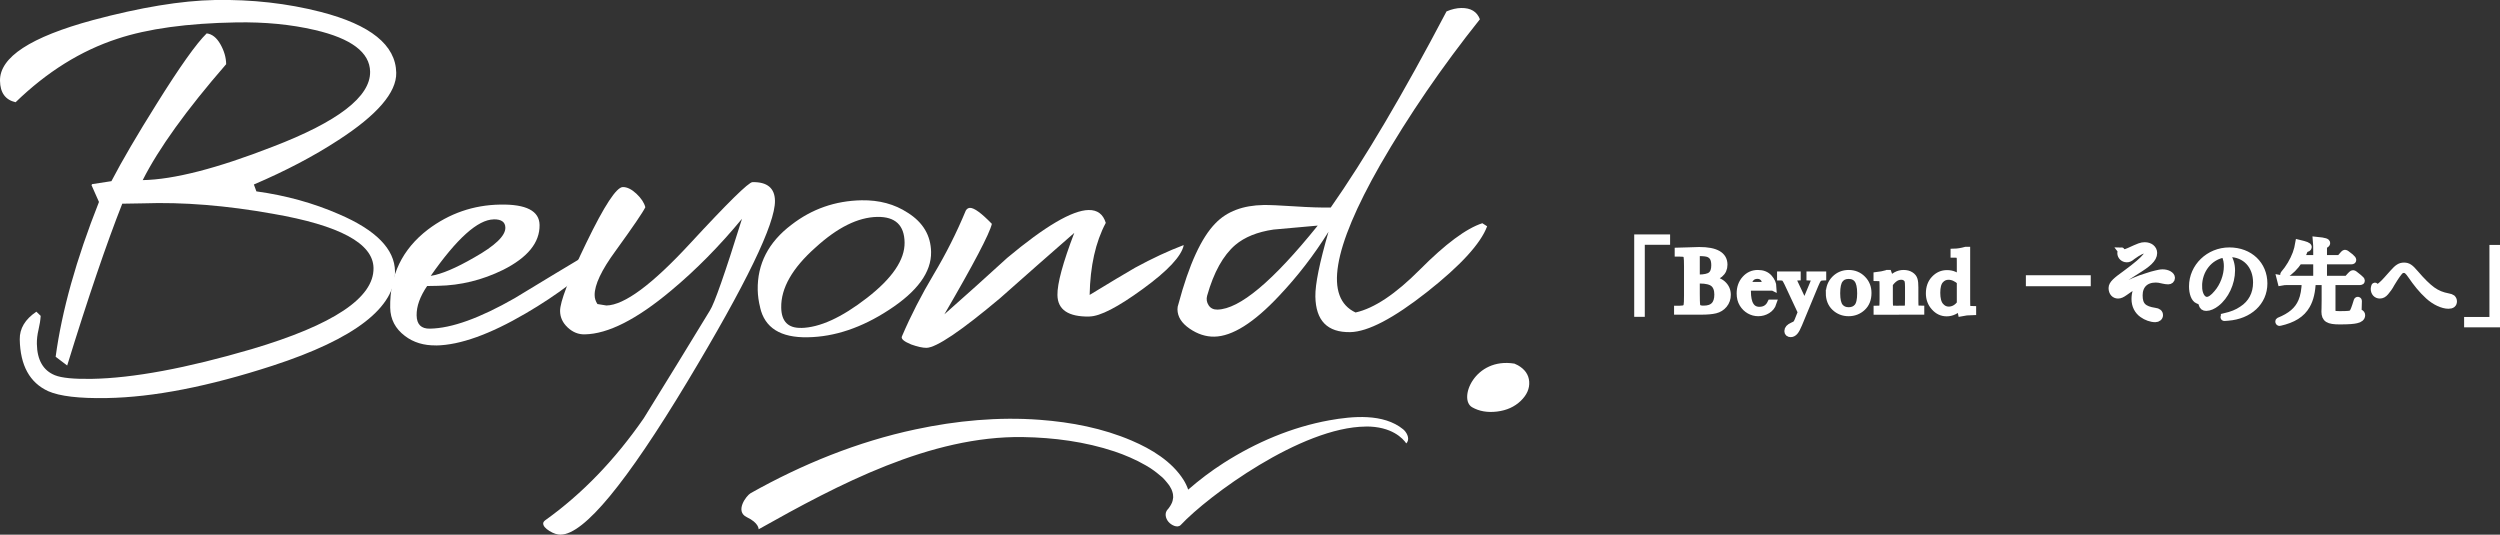
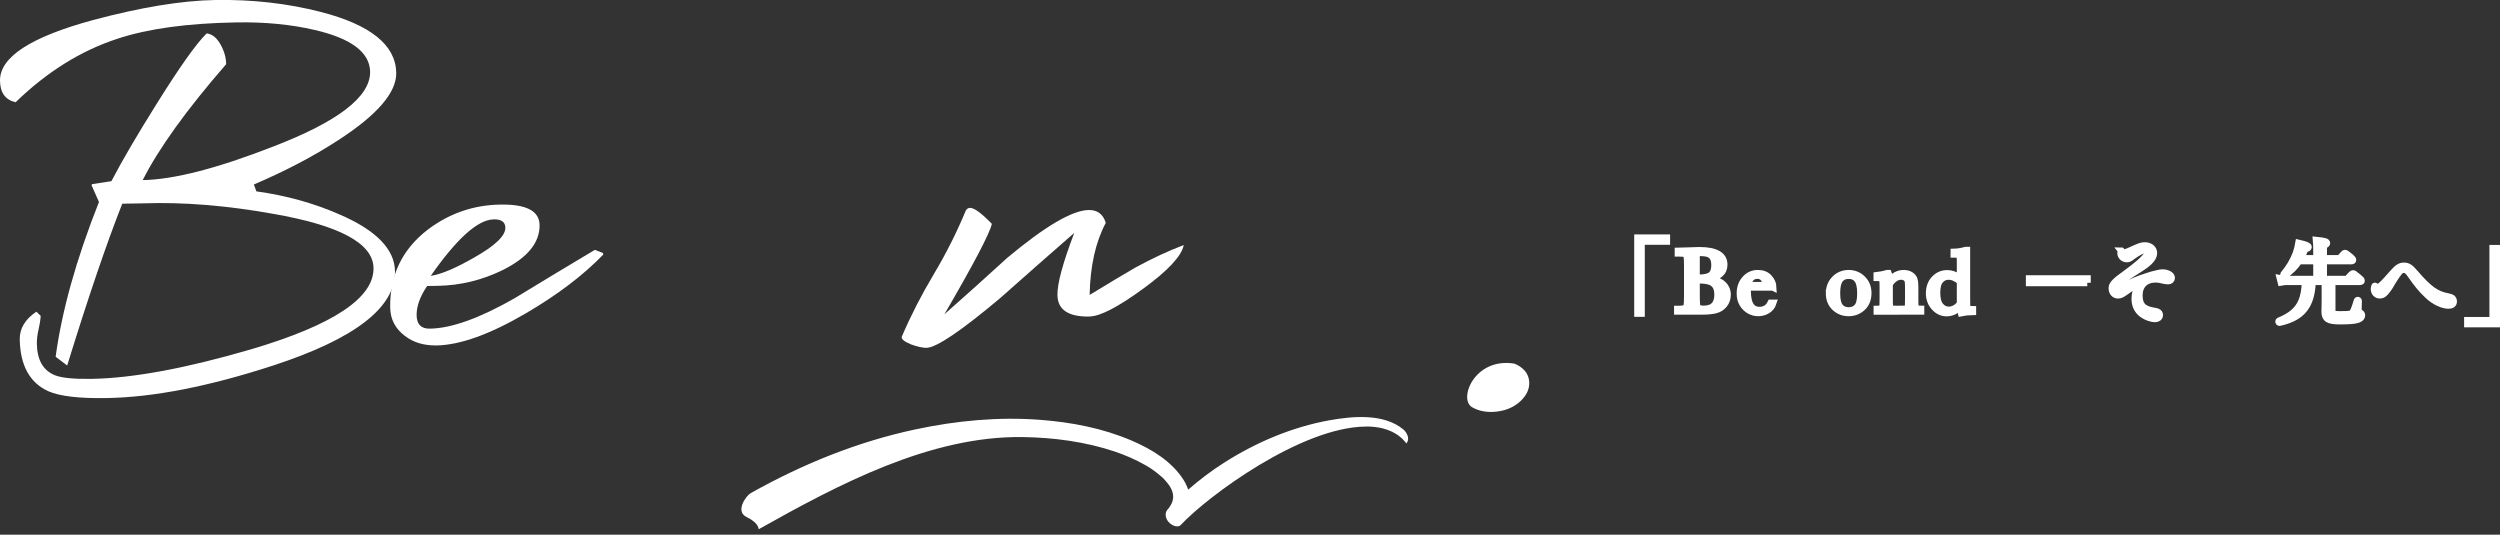
<svg xmlns="http://www.w3.org/2000/svg" id="_レイヤー_2" data-name="レイヤー 2" viewBox="0 0 359.5 76.89">
  <rect x="0" y="0" width="359.5" height="76.89" fill="#333333" stroke="none" />
  <defs>
    <style>
      .cls-1, .cls-2 {
        fill: #fff;
      }

      .cls-2 {
        stroke: #fff;
      }
    </style>
  </defs>
  <g id="_レイヤー_" data-name="&amp;lt;レイヤー&amp;gt;">
    <g>
      <g>
        <path class="cls-1" d="m36.51,26.54l.36.98c4.24.58,8.2,1.68,11.87,3.28,5.32,2.28,8.01,5.02,8.06,8.2.09,5.21-5.77,9.73-17.58,13.58-9.19,2.99-17.15,4.55-23.88,4.66-3.96.07-6.76-.26-8.41-.99-2.66-1.22-4.02-3.7-4.09-7.44-.03-1.57.77-2.9,2.39-3.99l.62.6c-.04.61-.14,1.27-.31,1.98-.17.71-.25,1.4-.24,2.05.04,2.32.91,3.83,2.6,4.51.96.39,2.72.56,5.27.52,5.96-.1,13.63-1.53,23-4.27,11.77-3.49,17.62-7.39,17.54-11.68-.06-3.54-4.89-6.13-14.47-7.79-6.71-1.2-12.93-1.7-18.66-1.5l-3,.05c-2.27,5.75-4.91,13.51-7.92,23.27l-1.66-1.26c.89-6.59,2.96-14.01,6.23-22.26l-1.07-2.41.07-.15,2.79-.43c1.54-2.96,3.71-6.66,6.5-11.11,3.32-5.32,5.72-8.7,7.2-10.14.77.09,1.43.61,1.97,1.56.54.95.82,1.91.83,2.87-5.71,6.57-9.71,12.13-12,16.67,4.46-.08,10.69-1.68,18.69-4.8,9.4-3.6,14.07-7.2,14.01-10.79-.05-2.78-2.7-4.78-7.96-6-3.43-.8-7.19-1.16-11.28-1.09-7.05.12-12.75.91-17.09,2.35-5.25,1.71-10.13,4.75-14.65,9.13C.78,14.37.03,13.34,0,11.62c-.06-3.39,4.4-6.3,13.36-8.73C20.2,1.06,26.06.09,30.93,0c5.32-.09,10.38.48,15.18,1.71,7.18,1.85,10.8,4.77,10.87,8.76.05,2.83-2.74,6.07-8.36,9.7-3.51,2.29-7.55,4.41-12.11,6.36Z" />
        <path class="cls-1" d="m62.73,49.67c-1.77.03-3.27-.42-4.5-1.36-1.38-1.04-2.09-2.39-2.12-4.06-.08-4.65,1.72-8.4,5.42-11.24,3.09-2.33,6.56-3.53,10.4-3.59,3.74-.07,5.63.91,5.66,2.93.04,2.53-1.71,4.68-5.25,6.46-3,1.47-6.1,2.23-9.33,2.29-.6.01-1.13.02-1.59.03-1.03,1.52-1.53,2.92-1.51,4.22.02,1.3.66,1.94,1.92,1.91,3.12-.05,7.18-1.52,12.18-4.38,3.84-2.34,7.69-4.66,11.53-6.95l1.14.44.08.23c-2.88,2.98-6.6,5.8-11.15,8.46-5.16,3.02-9.45,4.56-12.89,4.62Zm8.25-18.12c-2.27.04-5.29,2.75-9.04,8.12,1.51-.23,3.6-1.11,6.25-2.64,3-1.69,4.5-3.12,4.48-4.29-.01-.82-.58-1.22-1.69-1.2Z" />
-         <path class="cls-1" d="m80.64,76.89c-.5,0-1.05-.17-1.64-.54-.59-.37-.89-.73-.89-1.08,0-.15.1-.31.3-.46,5.29-3.78,10.01-8.67,14.16-14.66,3.2-5.16,6.37-10.33,9.51-15.49.64-.97,2.18-5.37,4.62-13.2-3.22,3.9-6.62,7.35-10.21,10.34-4.93,4.13-9.07,6.23-12.41,6.28-.91.02-1.72-.31-2.44-.98-.72-.67-1.09-1.46-1.1-2.37-.02-1.31,1.25-4.61,3.81-9.89,2.56-5.28,4.3-7.93,5.21-7.94.61-.01,1.26.31,1.95.95.69.65,1.12,1.3,1.29,1.95-.34.71-1.77,2.81-4.29,6.29-2.03,2.77-3.02,4.88-3,6.35,0,.46.14.88.4,1.28l1.29.21c2.58-.05,6.58-3.01,12.02-8.9,5.43-5.88,8.43-8.83,8.99-8.84,2.12-.04,3.2.86,3.23,2.67.06,3.29-4.14,11.96-12.59,26.01-8.8,14.62-14.86,21.95-18.2,22.01Z" />
-         <path class="cls-1" d="m109.31,44.21c-.22-.86-.33-1.69-.35-2.51-.07-3.75,1.55-6.88,4.84-9.37,2.94-2.28,6.31-3.46,10.1-3.53,2.53-.04,4.74.55,6.63,1.79,2.2,1.38,3.32,3.27,3.36,5.65.05,2.89-1.97,5.67-6.07,8.33-3.9,2.55-7.8,3.87-11.69,3.93-3.89.07-6.17-1.36-6.83-4.3Zm5.88,2.95c2.67-.05,5.83-1.49,9.48-4.32,3.65-2.83,5.45-5.49,5.41-7.98-.04-2.49-1.35-3.71-3.92-3.67-2.77.05-5.74,1.52-8.91,4.42-3.32,2.95-4.96,5.83-4.91,8.62.03,1.98.98,2.96,2.85,2.92Z" />
        <path class="cls-1" d="m156.66,45.52c-3.03.05-4.57-.98-4.6-3.09-.03-1.66.78-4.64,2.42-8.94-3.59,3.13-7.15,6.27-10.68,9.4-5.63,4.73-9.16,7.1-10.57,7.13-.56,0-1.29-.16-2.21-.49-1.07-.44-1.51-.83-1.31-1.19,1.26-2.95,2.78-5.91,4.55-8.88,1.77-2.96,3.31-6.02,4.62-9.18.15-.25.35-.38.6-.39.61-.01,1.66.76,3.15,2.3-.33,1.42-2.61,5.76-6.83,13.01,3.04-2.68,6.05-5.39,9.04-8.12,5.43-4.54,9.34-6.84,11.71-6.88,1.26-.02,2.08.6,2.46,1.85-1.47,2.76-2.24,6.21-2.32,10.36,2.9-1.77,5.08-3.07,6.53-3.91,2.5-1.36,4.81-2.43,6.92-3.23h.08c-.33,1.57-2.29,3.67-5.88,6.28-3.59,2.62-6.15,3.94-7.67,3.96Z" />
-         <path class="cls-1" d="m194.95,44.93c2.67-.6,5.74-2.65,9.22-6.15,3.68-3.7,6.67-5.93,8.99-6.68l.69.44c-.92,2.48-3.8,5.63-8.63,9.44-4.84,3.81-8.52,5.73-11.05,5.78-3.29.06-4.96-1.65-5.02-5.12-.03-1.76.6-4.86,1.89-9.31-2.07,3.32-4.44,6.4-7.12,9.23-3.62,3.86-6.73,5.81-9.3,5.85-1.21.02-2.4-.36-3.55-1.15-1.15-.79-1.74-1.71-1.75-2.78,0-.25.04-.51.14-.76,1.52-5.69,3.3-9.56,5.33-11.62,1.64-1.7,3.95-2.57,6.93-2.62.81-.01,2.28.05,4.4.19,2.13.14,3.87.2,5.24.17,4.88-6.96,10.43-16.36,16.65-28.2.75-.32,1.46-.48,2.12-.49,1.37-.02,2.26.52,2.68,1.62-5.44,6.82-10.23,13.81-14.35,20.96-6.87,12.05-8.04,19.13-3.5,21.22Zm-21.36-2.43c-.14.51-.07.97.21,1.4.28.43.71.63,1.26.62,3.19-.06,7.99-4.08,14.43-12.08-2.12.19-4.24.38-6.36.57-2.32.34-4.15,1.08-5.5,2.22-1.74,1.5-3.09,3.92-4.04,7.28Z" />
      </g>
      <path class="cls-1" d="m196.38,61.33c3.78-.03,5.38,1.75,5.84,2.43.05-.05.1-.11.14-.17.37-.63-.11-1.46-.59-1.86-2.83-2.31-7.27-1.89-10.61-1.29-5.41.98-10.57,3.18-15.19,6.13-1.8,1.15-3.5,2.44-5.11,3.84-.16-.47-.38-.94-.66-1.39-1.69-2.68-4.61-4.44-7.46-5.66-4.18-1.79-8.69-2.65-13.2-2.99-5.98-.45-12.01.12-17.87,1.37-8.34,1.77-16.31,5.01-23.73,9.18-.62.35-2.31,2.61-.55,3.45,1.77.84,1.7,1.74,1.7,1.74,11.48-6.45,24.71-13.46,37.99-13.26,4.46.07,8.95.66,13.19,2.07,1.4.47,3.05,1.16,4.51,2.01.17.1.34.2.51.31,0,0,0,0,.01,0,.07.05.14.09.21.14.29.19.57.4.84.61.26.2.51.41.75.62.05.05.1.09.13.12.1.1.2.2.29.31.2.22.38.46.57.7.03.05.06.1.1.15.07.12.14.25.21.37.02.04.04.09.07.14.03.11.08.22.12.33.02.07.04.14.05.21,0-.04,0,0,.02.07,0,.02,0,.04.01.06,0-.02,0-.03-.01-.05,0,.04.01.09.02.14,0,.11,0,.22.02.33,0,.02,0,.03,0,.04,0,.02,0,.03-.01.07-.02.12-.04.24-.06.36-.01.06-.07.23-.08.27-.08.19-.17.37-.28.54-.07.11-.15.22-.22.32-.05.05-.09.11-.14.16-.49.53-.31,1.3.13,1.81.35.41,1.27.95,1.76.42,3.93-4.19,17.32-14.07,26.59-14.14Z" />
      <path class="cls-1" d="m218.26,52.52c-.16-.09-.32-.16-.48-.23-5.74-.94-8.11,5.11-6.09,6.27,1.03.59,2.23.79,3.6.62,1.37-.17,2.5-.68,3.39-1.53.88-.85,1.29-1.77,1.22-2.77-.07-1-.62-1.79-1.65-2.37Z" />
    </g>
  </g>
  <g id="_レイヤー_1-2" data-name="レイヤー 1">
    <g>
      <path class="cls-2" d="m239.66,34.7h-3.64v10.36h-.52v-10.85h4.16v.5Z" />
      <path class="cls-2" d="m245.49,40.1c.98.07,1.71.32,2.19.73.48.42.71.94.71,1.56,0,.54-.16,1.01-.49,1.41-.32.39-.74.65-1.24.77-.5.12-1.18.18-2.03.18h-3.4v-.29h.33c.37,0,.63-.05.77-.14s.23-.24.27-.44c.04-.2.06-.66.06-1.38v-4.21c0-.7-.02-1.16-.06-1.36s-.13-.34-.26-.42-.41-.11-.85-.11h-.17v-.29l1.42-.04,1.62-.05c2.37,0,3.55.68,3.55,2.04,0,.56-.2,1.01-.61,1.35-.41.34-1.02.57-1.84.69Zm-1.56-.12c.11,0,.2,0,.27,0,.92,0,1.55-.14,1.88-.43.34-.29.5-.76.5-1.4,0-.45-.07-.8-.2-1.05-.13-.25-.33-.44-.59-.57-.26-.13-.71-.2-1.35-.2-.17,0-.34,0-.51.02v3.63Zm0,.31v1.93c0,.82.02,1.34.04,1.56s.11.39.24.5c.13.11.39.17.77.17.68,0,1.19-.17,1.53-.52.34-.35.51-.87.51-1.57s-.19-1.24-.58-1.58-1.06-.51-2.03-.51c-.15,0-.31,0-.49.01Z" />
      <path class="cls-2" d="m254.96,41.3h-3.65c-.02.25-.03.44-.03.56,0,.92.14,1.61.43,2.07.29.46.72.69,1.29.69.77,0,1.32-.35,1.65-1.04h.31c-.14.43-.41.77-.81,1.02s-.84.37-1.32.37c-.44,0-.86-.11-1.25-.33-.39-.22-.72-.54-.97-.95-.25-.41-.38-.9-.38-1.49,0-.83.24-1.51.73-2.06.49-.55,1.09-.82,1.82-.82.69,0,1.21.21,1.59.63s.57.87.59,1.35Zm-1.12-.26c.01-.1.02-.19.02-.26,0-.37-.11-.66-.33-.87s-.49-.31-.81-.31c-.77,0-1.24.48-1.39,1.44h2.5Z" />
-       <path class="cls-2" d="m259.51,43.77l1.21-2.9c.17-.43.26-.66.26-.71,0-.21-.24-.32-.71-.33v-.29h1.84v.29c-.29.01-.49.09-.63.23-.13.14-.3.44-.49.92l-2.33,5.62c-.22.54-.42.9-.59,1.09-.17.19-.36.29-.56.29-.28,0-.42-.13-.42-.38,0-.29.22-.53.66-.73.26-.11.43-.21.52-.29.09-.08.17-.23.26-.44l.5-1.25-1.97-4.21c-.17-.37-.32-.6-.43-.7-.11-.1-.31-.15-.59-.15v-.29h2.4v.29c-.42.01-.63.1-.63.26,0,.06.08.27.25.63l1.44,3.06Z" />
      <path class="cls-2" d="m263.06,42.14c0-.8.27-1.47.8-2.01.54-.54,1.2-.81,1.98-.81s1.45.27,1.98.81c.54.54.8,1.21.8,2,0,.88-.27,1.57-.82,2.08-.54.5-1.2.76-1.97.76s-1.43-.26-1.97-.77c-.54-.51-.81-1.2-.81-2.06Zm1.06.03c0,.93.15,1.58.45,1.95.3.37.73.56,1.27.56s.98-.19,1.28-.56c.3-.37.44-1.02.44-1.95s-.15-1.57-.44-1.97c-.29-.39-.72-.59-1.28-.59s-.98.19-1.28.58c-.3.39-.44,1.05-.44,1.97Z" />
      <path class="cls-2" d="m271.37,39.32h.17c.1.26.15.62.17,1.08.31-.36.63-.63.96-.81.34-.18.69-.27,1.05-.27.42,0,.76.09,1.02.26.27.17.44.39.51.64.08.25.11.62.11,1.11v1.63c0,.6.01.97.03,1.1s.09.23.2.3.32.1.62.1v.29h-2.67v-.29h.12c.31,0,.51-.04.6-.13s.15-.19.16-.31c.01-.12.02-.47.02-1.05v-1.69c0-.41-.02-.71-.06-.88-.04-.18-.15-.33-.33-.47-.18-.14-.4-.2-.67-.2-.31,0-.61.09-.89.28-.28.19-.55.46-.8.83v2.13c0,.6.01.97.04,1.1.02.13.09.23.2.3s.32.1.63.1v.29h-2.64v-.29c.29,0,.5-.03.61-.09.12-.06.19-.15.21-.27s.04-.5.04-1.14v-1.56c0-.61-.01-.98-.04-1.11s-.09-.23-.2-.29-.32-.1-.63-.1v-.29c.47-.05.95-.15,1.44-.29Z" />
      <path class="cls-2" d="m281.89,40.09v-2.04c0-.56,0-.91-.02-1.05-.02-.15-.08-.26-.18-.33s-.3-.12-.57-.12h-.13v-.29c.51-.01,1.08-.1,1.69-.27h.13v7.03c0,.61.01.98.03,1.11.02.13.09.23.2.29s.32.1.63.1v.29c-.62.01-1.17.07-1.65.17-.05-.2-.08-.51-.08-.94-.31.31-.64.55-.97.71-.33.16-.68.24-1.04.24-.68,0-1.26-.27-1.75-.82-.49-.54-.74-1.2-.74-1.98,0-.85.25-1.54.75-2.06.5-.53,1.1-.79,1.79-.79.35,0,.69.06,1,.19.31.13.61.32.89.57Zm0,.37c-.28-.24-.56-.42-.85-.55-.28-.12-.57-.18-.85-.18-.48,0-.88.19-1.2.56-.32.37-.48.97-.48,1.81s.16,1.48.49,1.88c.33.4.74.61,1.22.61.32,0,.62-.08.9-.23.28-.15.53-.38.77-.69v-3.21Z" />
-       <path class="cls-2" d="m300.15,40.66h-8.33v-.58h8.33v.58Z" />
+       <path class="cls-2" d="m300.15,40.66h-8.33v-.58h8.33v.58" />
      <path class="cls-2" d="m305.07,36.1c.12.16.24.24.41.24.13,0,.31-.05.68-.21,1.49-.68,1.77-.8,2.26-.8.73,0,1.28.44,1.28,1.05,0,.43-.22.82-.65,1.24-.47.44-.82.69-2.21,1.56-2.08,1.31-2.59,1.69-2.59,2.04,0,.17.1.27.24.27.14,0,.35-.07.67-.22,1.23-.63,2.34-1.15,3.64-1.53.48-.16.85-.27,1.22-.35.33-.08.68-.16.95-.16.71,0,1.29.34,1.29.73,0,.26-.2.43-.46.43s-.46-.04-.75-.1c-.48-.12-.75-.16-1.05-.16-1.5,0-2.39.89-2.39,2.34s.59,2.04,2.25,2.29c.27.04.39.08.5.17.12.09.18.22.18.39,0,.29-.25.51-.61.51-.58,0-1.29-.25-1.83-.64-.69-.48-1.09-1.26-1.09-2.18,0-.84.22-1.49.77-2.3-.76.33-1.27.6-2.22,1.29-.46.33-.71.43-.99.43-.48,0-.86-.37-.86-1.01,0-.58.63-1.09,1.95-2.04,1.75-1.29,2.43-1.9,2.89-2.45.26-.31.38-.56.38-.76,0-.18-.13-.3-.33-.3-.39,0-1.11.34-1.97.97-.35.3-.54.38-.8.38-.47,0-.86-.37-.86-.82,0-.09.01-.16.07-.3.01-.03.03-.03.05,0Z" />
-       <path class="cls-2" d="m319.86,45.55c1.09-.25,1.87-.56,2.58-1.05,1.33-.86,2.05-2.21,2.05-3.87,0-2.47-1.61-4.17-3.94-4.17-.13,0-.24,0-.43.03.55.77.78,1.54.78,2.41,0,1.8-.9,3.71-2.21,4.71-.44.35-.99.6-1.43.6-.34,0-.51-.14-.6-.48-.09-.35-.12-.37-.6-.56-.47-.18-.78-.99-.78-1.99,0-2.8,2.37-5.1,5.3-5.1s4.97,1.99,4.97,4.68-2.14,4.63-5.17,4.86c-.16.01-.33.03-.51.04-.08,0-.09-.09-.01-.1Zm-3.7-4.39c0,1.18.5,2.03,1.19,2.03.43,0,.94-.35,1.48-1.01.89-1.02,1.46-2.52,1.46-3.88,0-.47-.03-1.07-.42-1.78-2.17.35-3.71,2.29-3.71,4.64Z" />
      <path class="cls-2" d="m335.34,44.68c0,.44.2.56,1.06.56,1.29,0,1.66-.04,1.84-.21.2-.18.38-.65.73-1.8.03-.08.17-.05.17.03-.01.46-.04,1.07-.04,1.39.01.21.05.25.27.34.16.07.24.18.24.35,0,.31-.27.55-.76.65-.42.1-1.09.16-2.41.16-1.63,0-2.11-.3-2.12-1.32,0-.22.03-.58.03-1.63v-2.71h-1.84c-.05,1.41-.31,2.54-.81,3.41-.72,1.27-1.95,2.03-3.9,2.47-.09.03-.16-.17-.08-.21,1.7-.69,2.71-1.53,3.26-2.81.33-.76.48-1.7.52-2.86h-2.54c-.33,0-.59.01-.94.08l-.13-.51c.41.08.68.1,1.05.1h4.2v-2.65h-2.55c-.55.84-1.23,1.52-2.07,2.05-.05.04-.16-.07-.12-.12.76-.88,1.37-1.91,1.77-2.97.18-.5.31-1.01.39-1.5,1.05.25,1.37.38,1.37.55,0,.14-.13.22-.48.27-.18.5-.41.97-.65,1.39h2.34v-.93c0-.76,0-1.22-.05-1.7,1.33.13,1.49.25,1.49.41,0,.1-.09.21-.46.34v1.88h2.34c.58-.69.67-.76.75-.76.09,0,.18.07.78.54.27.25.34.34.34.42s-.05.13-.18.13h-4.03v2.65h3.41c.65-.76.75-.81.84-.81.08,0,.17.05.82.59.3.25.37.34.37.42,0,.09-.05.13-.17.13h-4.05v4.2Z" />
      <path class="cls-2" d="m341.53,41.17c.1.13.18.18.3.18.16,0,.34-.09.58-.29.24-.21.48-.43.77-.76.31-.35.55-.63.95-1.06.67-.76,1.02-.98,1.57-.98s.88.21,1.6,1.06c.98,1.14,1.73,1.88,2.45,2.41.73.52,1.4.78,2.28.95.33.07.44.1.58.2.13.13.2.27.2.46,0,.37-.24.56-.71.56-.84,0-1.97-.52-2.88-1.35-.98-.89-1.74-1.87-2.45-2.9-.48-.71-.73-.9-1.09-.9s-.51.07-1.01.77c-.2.27-.43.64-.8,1.24-.26.51-.59.94-.85,1.24-.25.3-.51.43-.8.43-.48,0-.81-.37-.81-.89,0-.1.03-.24.08-.38.01-.03.03-.03.04,0Z" />
      <path class="cls-2" d="m354.84,46.08h3.64v-10.36h.52v10.85h-4.16v-.5Z" />
    </g>
  </g>
</svg>